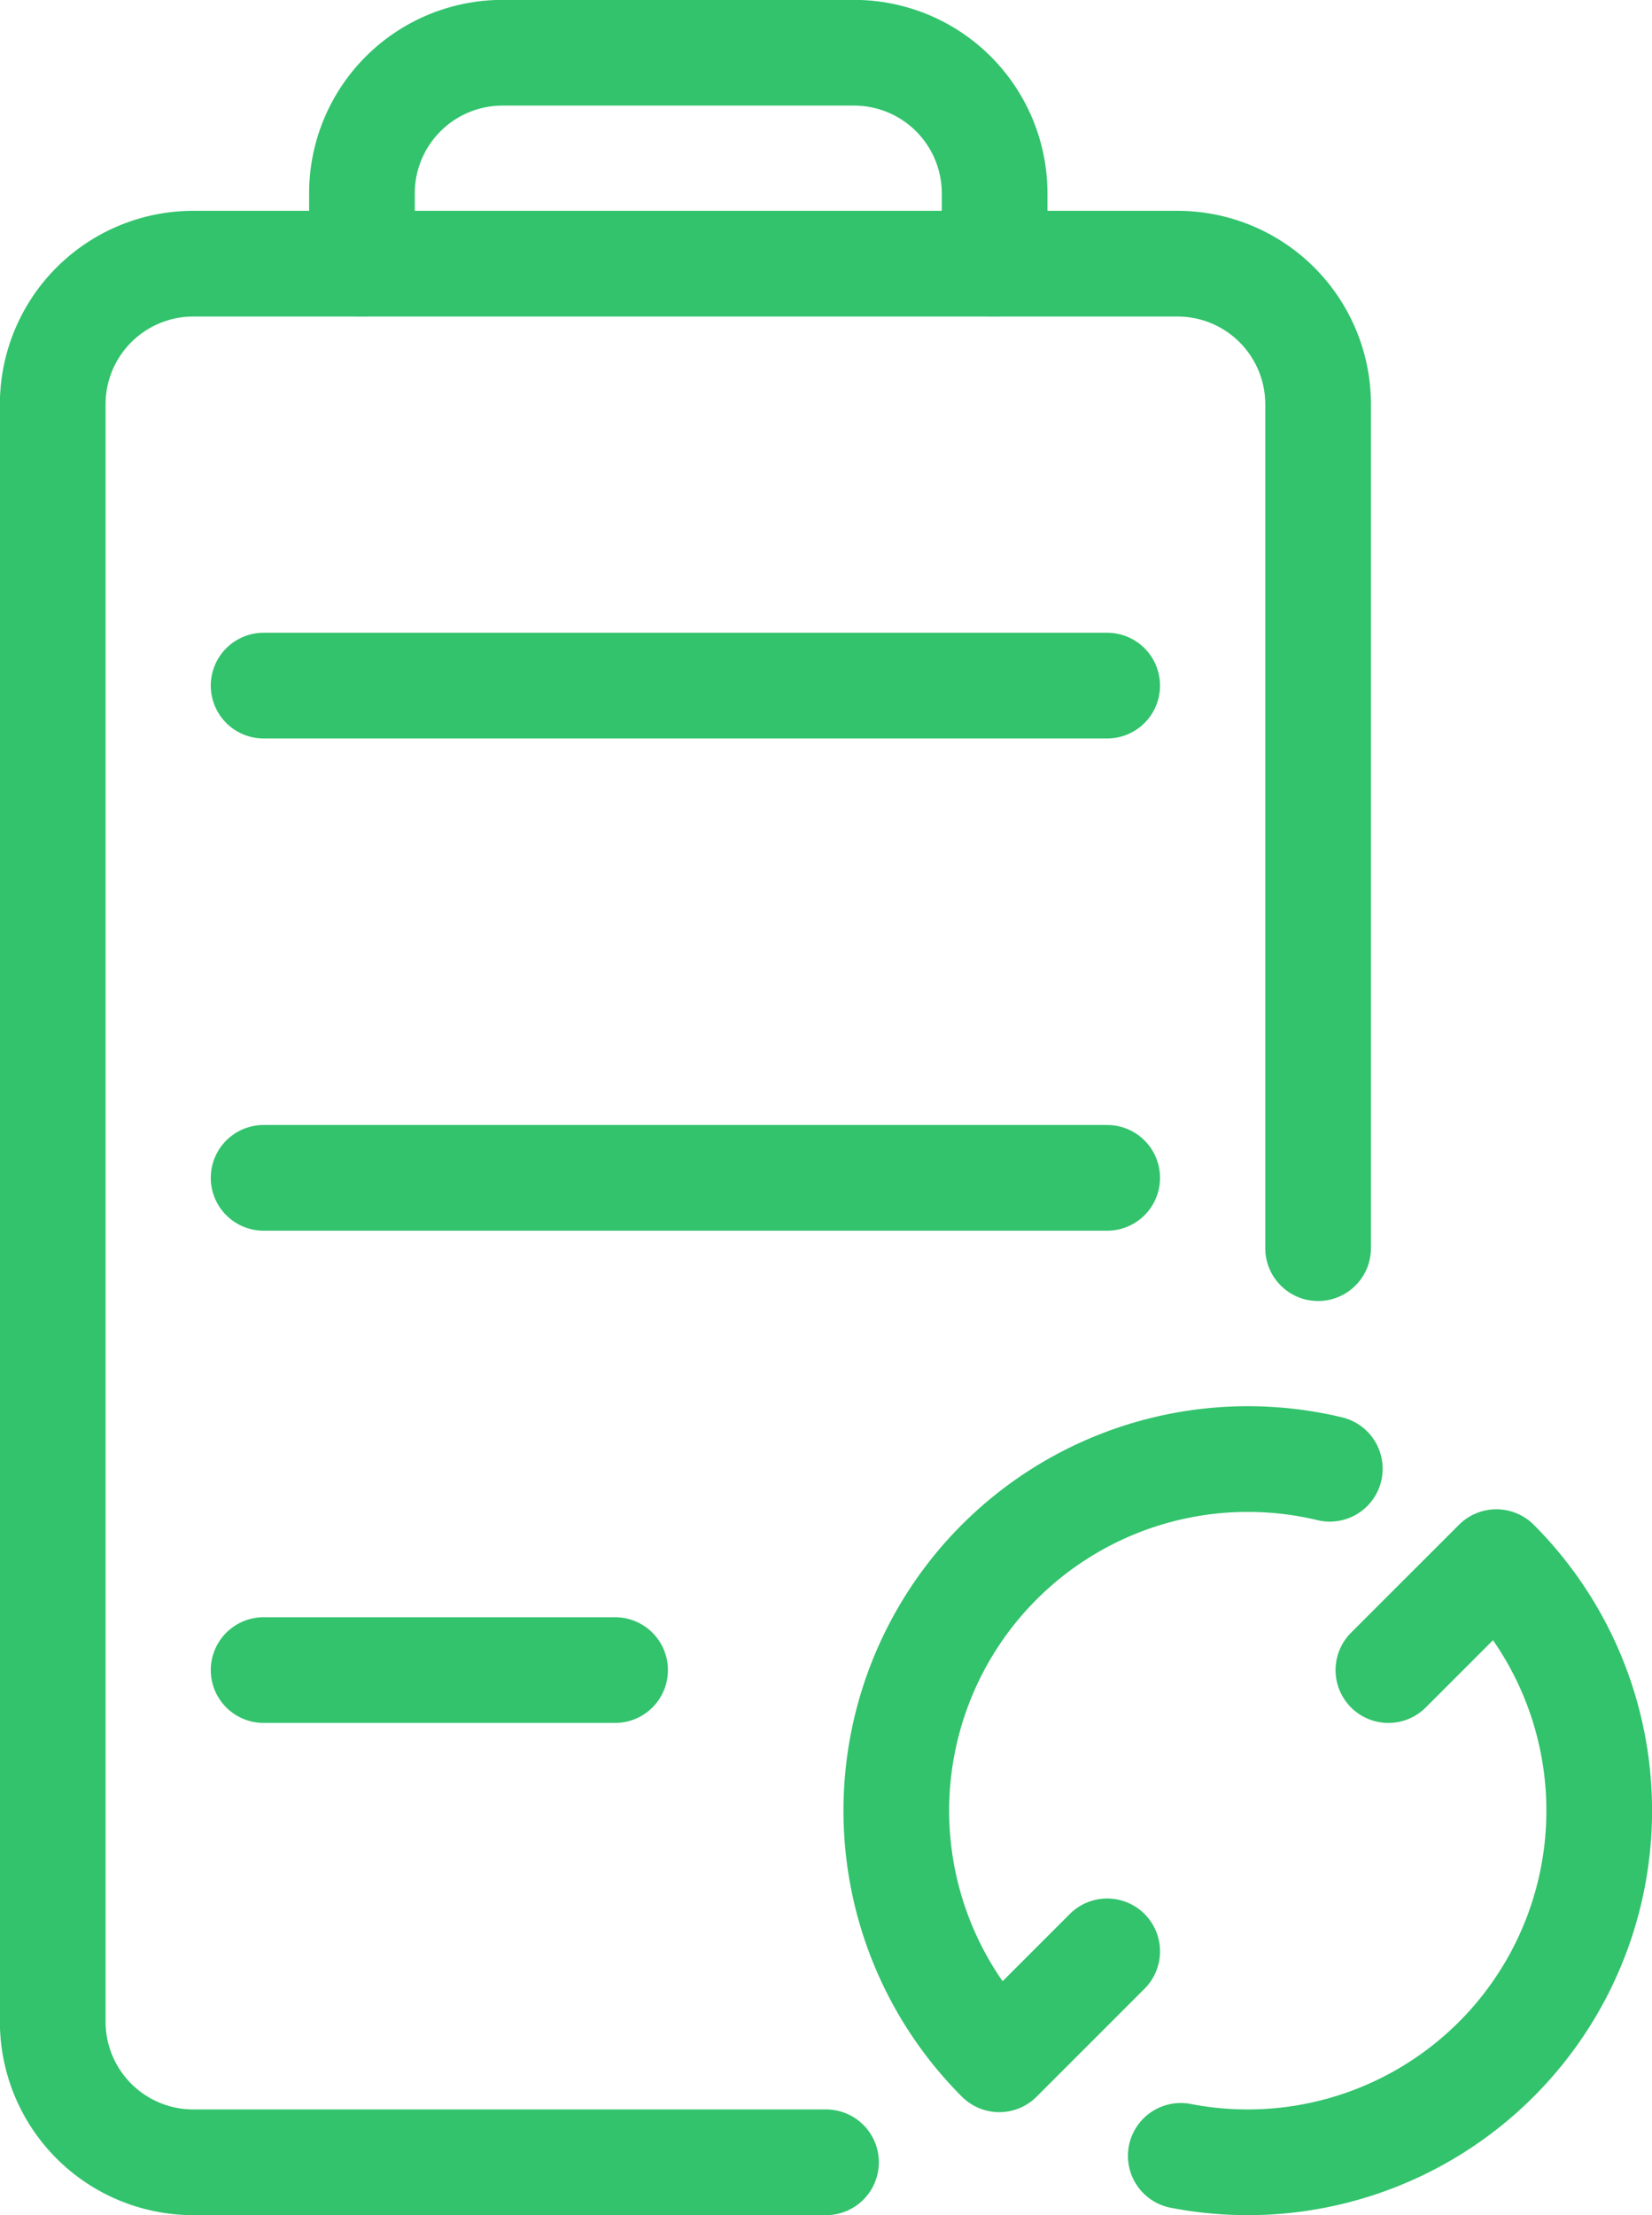
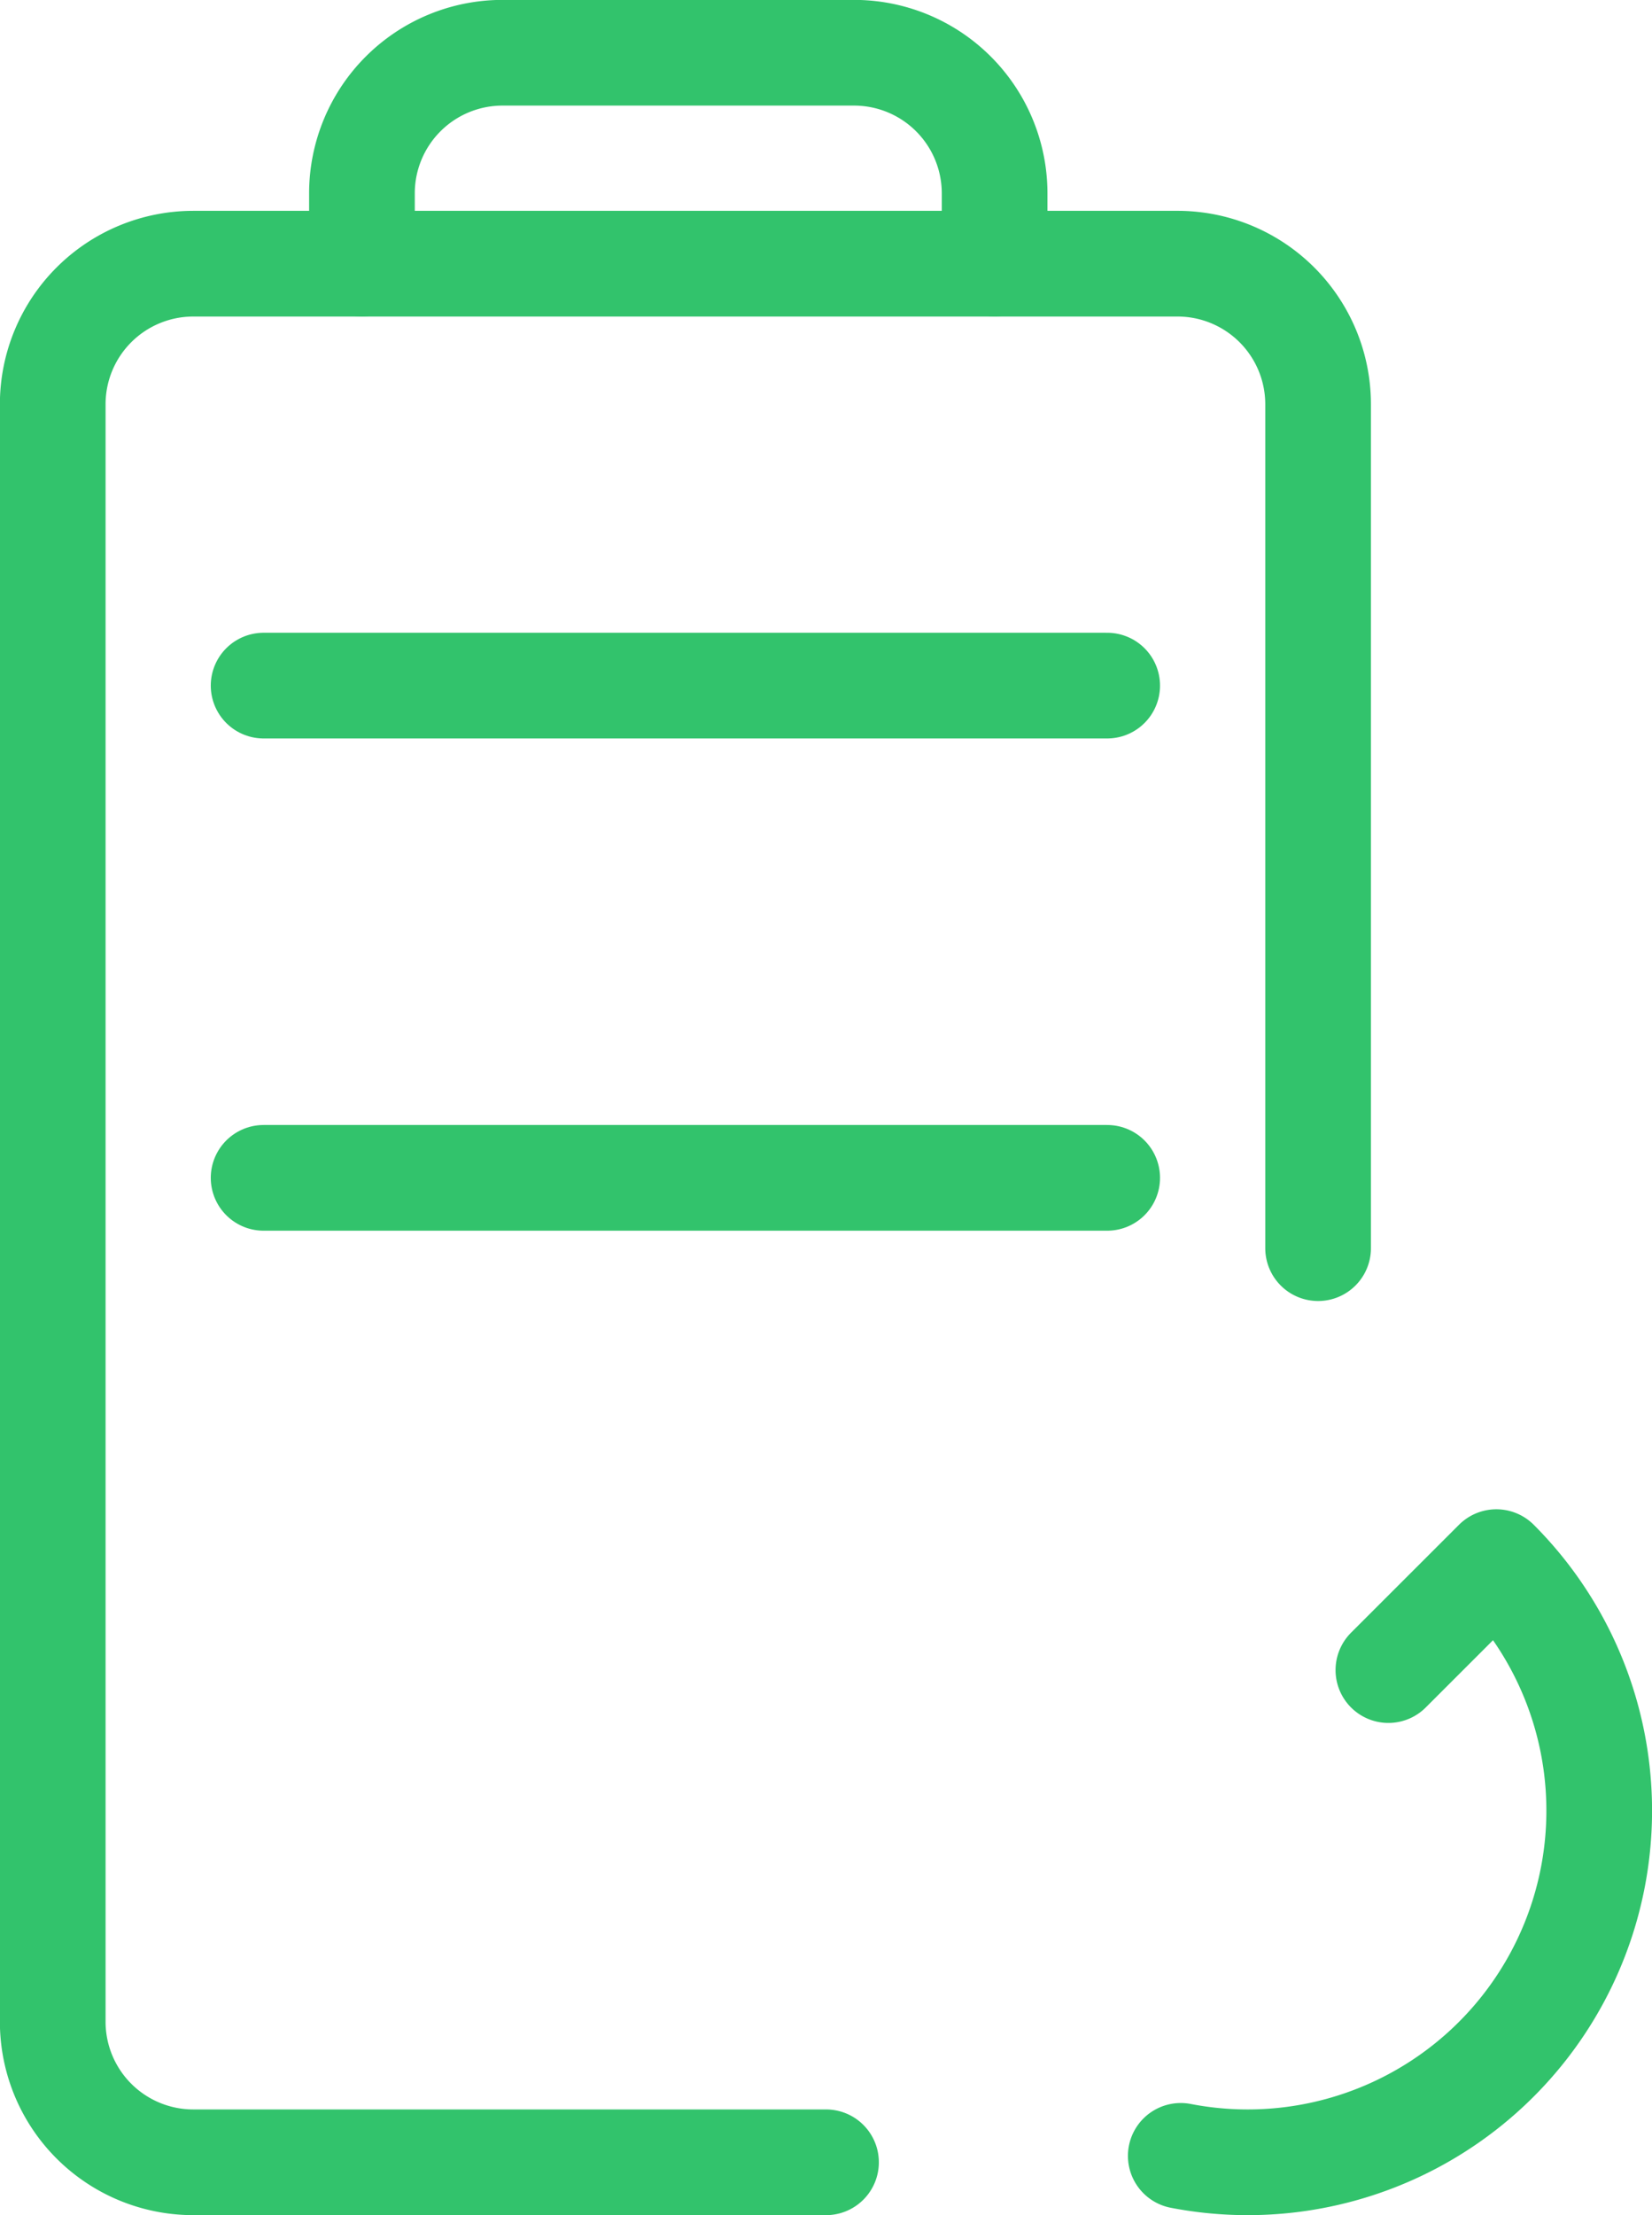
<svg xmlns="http://www.w3.org/2000/svg" id="Akumulace_energie" data-name="Akumulace energie" width="78.167" height="104.777" viewBox="0 0 78.167 104.777">
  <defs>
    <clipPath id="clip-path">
      <rect id="Rectangle_10" data-name="Rectangle 10" width="78.167" height="104.777" fill="none" stroke="#32c36c" stroke-width="5" />
    </clipPath>
  </defs>
  <g id="Group_17" data-name="Group 17" clip-path="url(#clip-path)">
    <path id="Path_10" data-name="Path 10" d="M37.339,93.559H7.4A6.651,6.651,0,0,1,.75,86.907V10.4A6.651,6.651,0,0,1,7.4,3.75H53.97A6.651,6.651,0,0,1,60.623,10.4V50.318" transform="translate(1.745 8.723)" fill="none" stroke="#32c36c" stroke-linecap="round" stroke-linejoin="round" stroke-width="5" />
    <path id="Path_11" data-name="Path 11" d="M5.75,10.729V7.4A6.651,6.651,0,0,1,12.4.75H29.034A6.651,6.651,0,0,1,35.686,7.4v3.326" transform="translate(11.376 1.745)" fill="none" stroke="#32c36c" stroke-linecap="round" stroke-linejoin="round" stroke-width="5" />
    <line id="Line_25" data-name="Line 25" x2="39.915" transform="translate(12.473 32.431)" fill="none" stroke="#32c36c" stroke-linecap="round" stroke-linejoin="round" stroke-width="5" />
    <line id="Line_26" data-name="Line 26" x2="39.915" transform="translate(12.473 55.715)" fill="none" stroke="#32c36c" stroke-linecap="round" stroke-linejoin="round" stroke-width="5" />
-     <line id="Line_27" data-name="Line 27" x2="16.631" transform="translate(12.473 78.999)" fill="none" stroke="#32c36c" stroke-linecap="round" stroke-linejoin="round" stroke-width="5" />
-     <path id="Path_12" data-name="Path 12" d="M33.262,21.206A16.632,16.632,0,0,0,17.622,49.14l5.106-5.106" transform="translate(29.66 48.27)" fill="none" stroke="#32c36c" stroke-linecap="round" stroke-linejoin="round" stroke-width="5" />
    <path id="Path_13" data-name="Path 13" d="M16.8,50.3A16.633,16.633,0,0,0,31.733,22.215l-5.109,5.106" transform="translate(39.07 51.678)" fill="none" stroke="#32c36c" stroke-linecap="round" stroke-linejoin="round" stroke-width="5" />
  </g>
</svg>